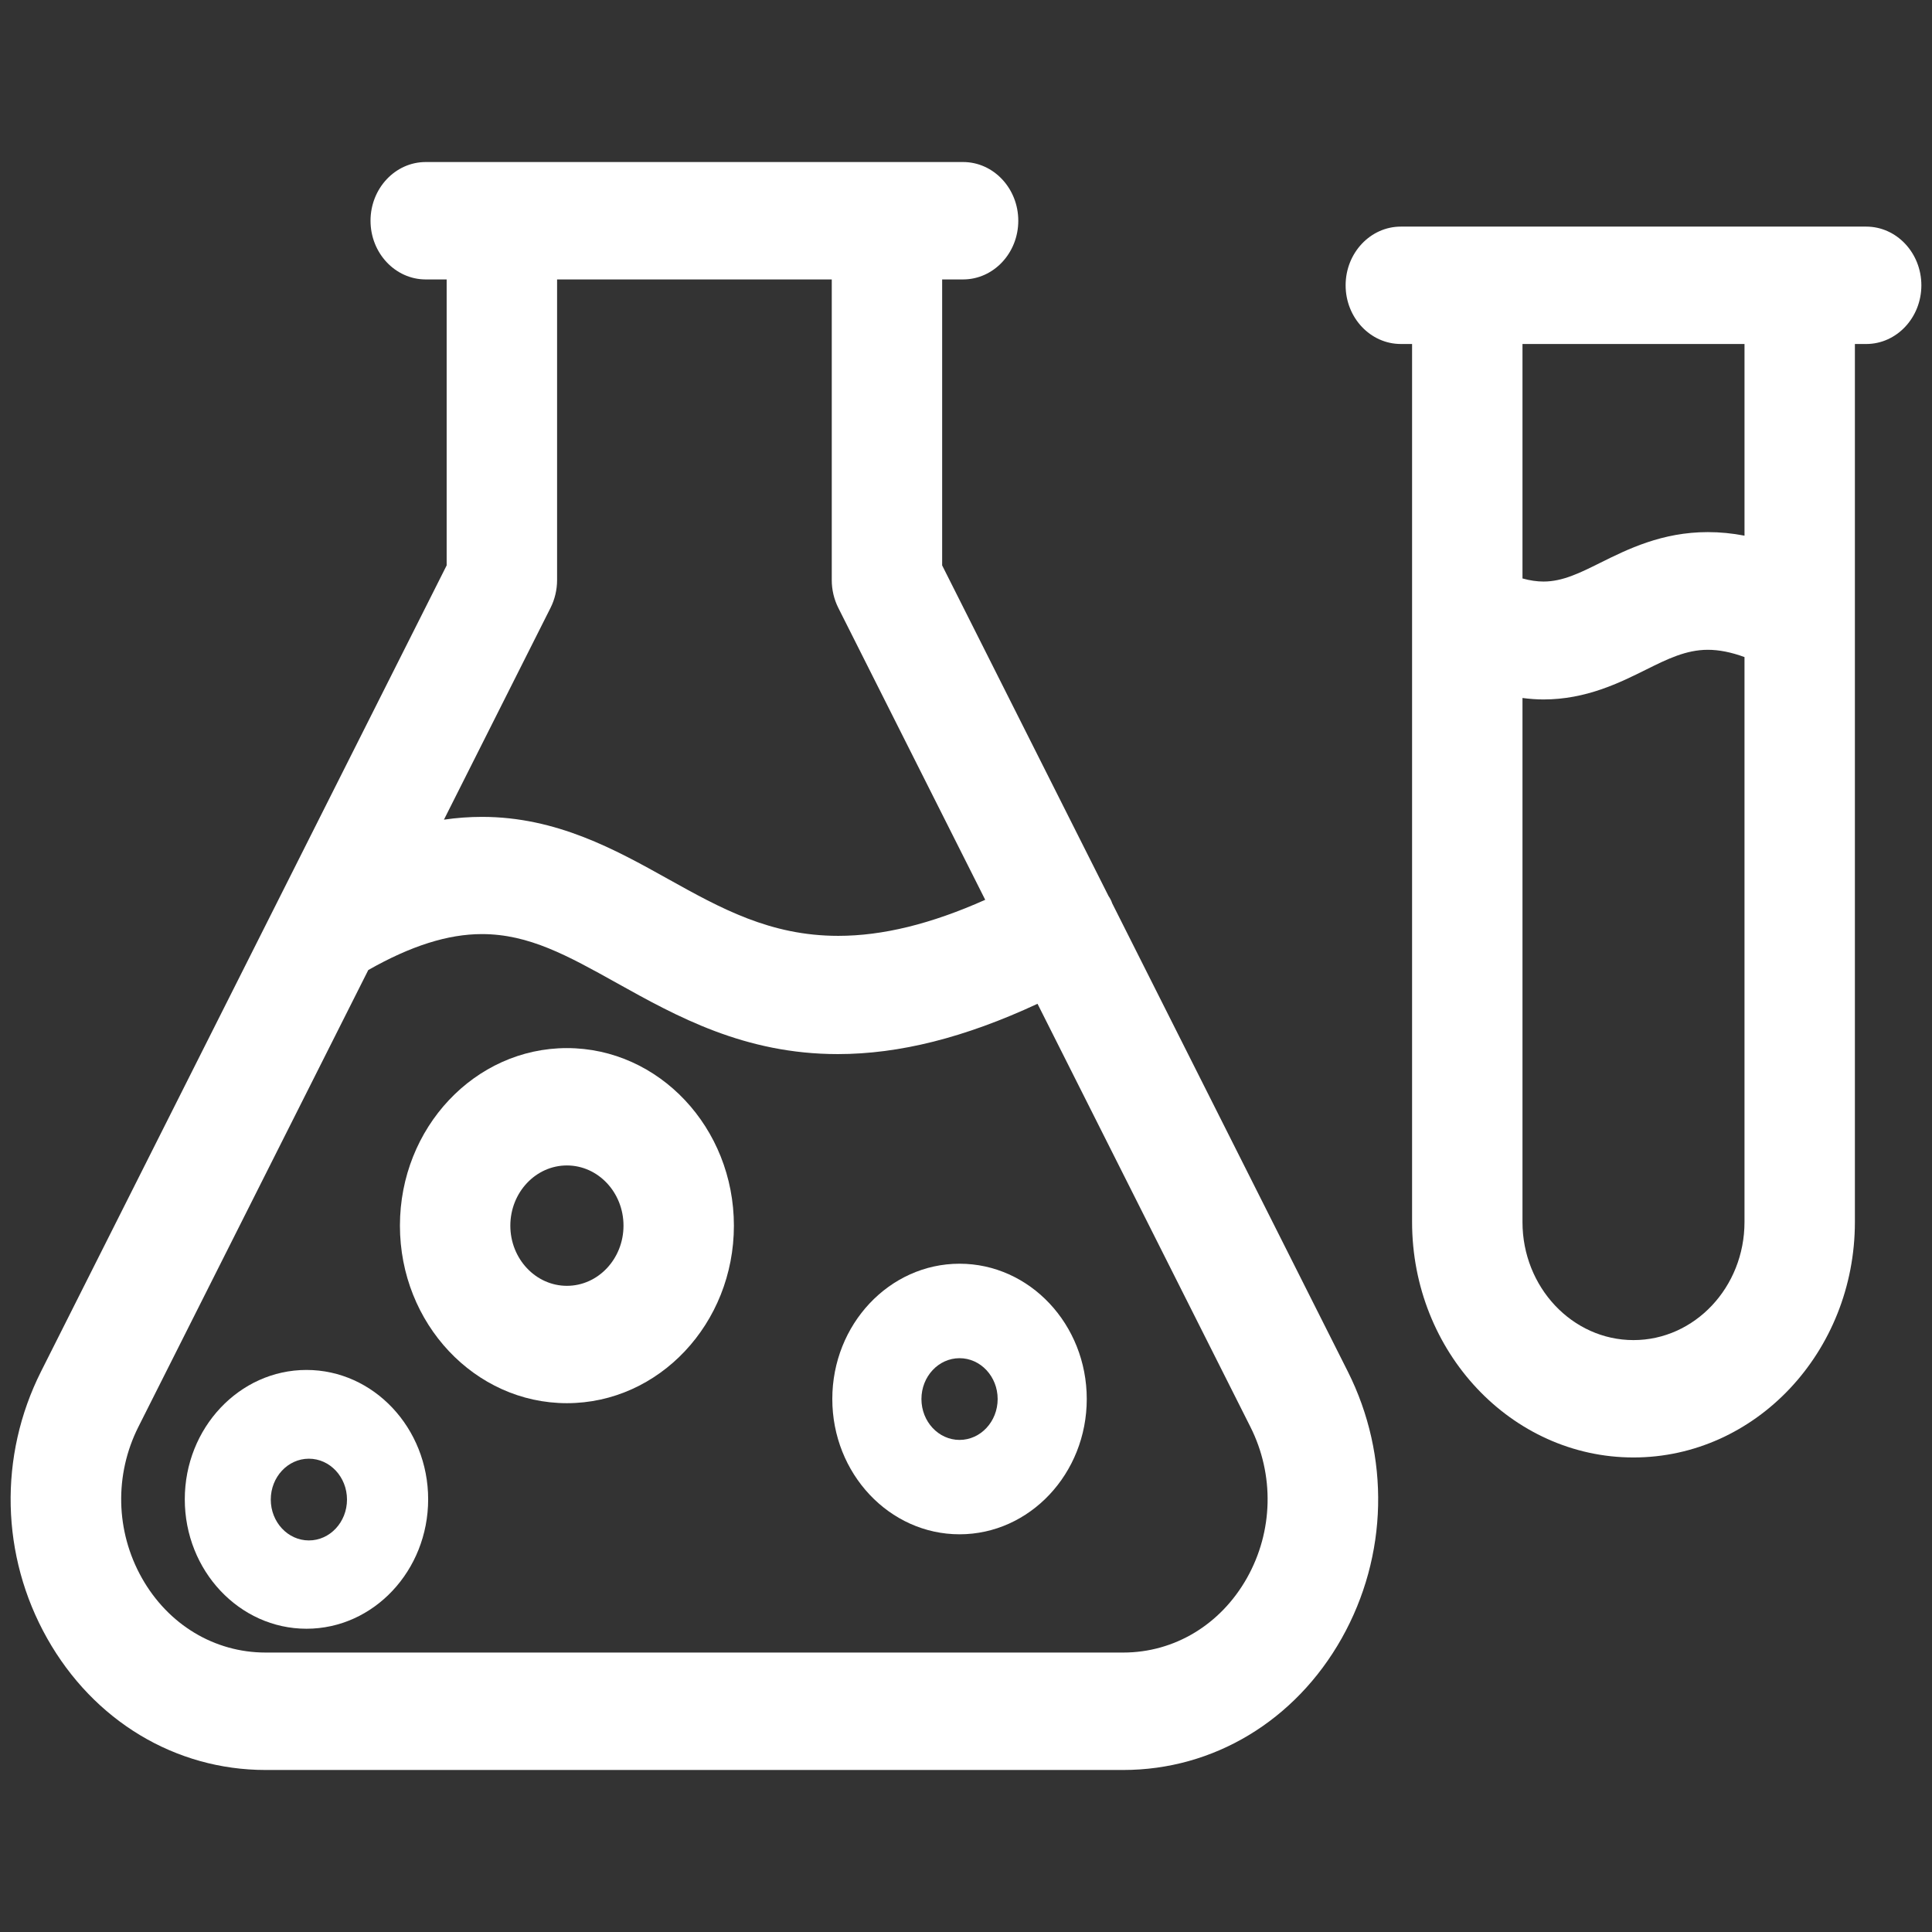
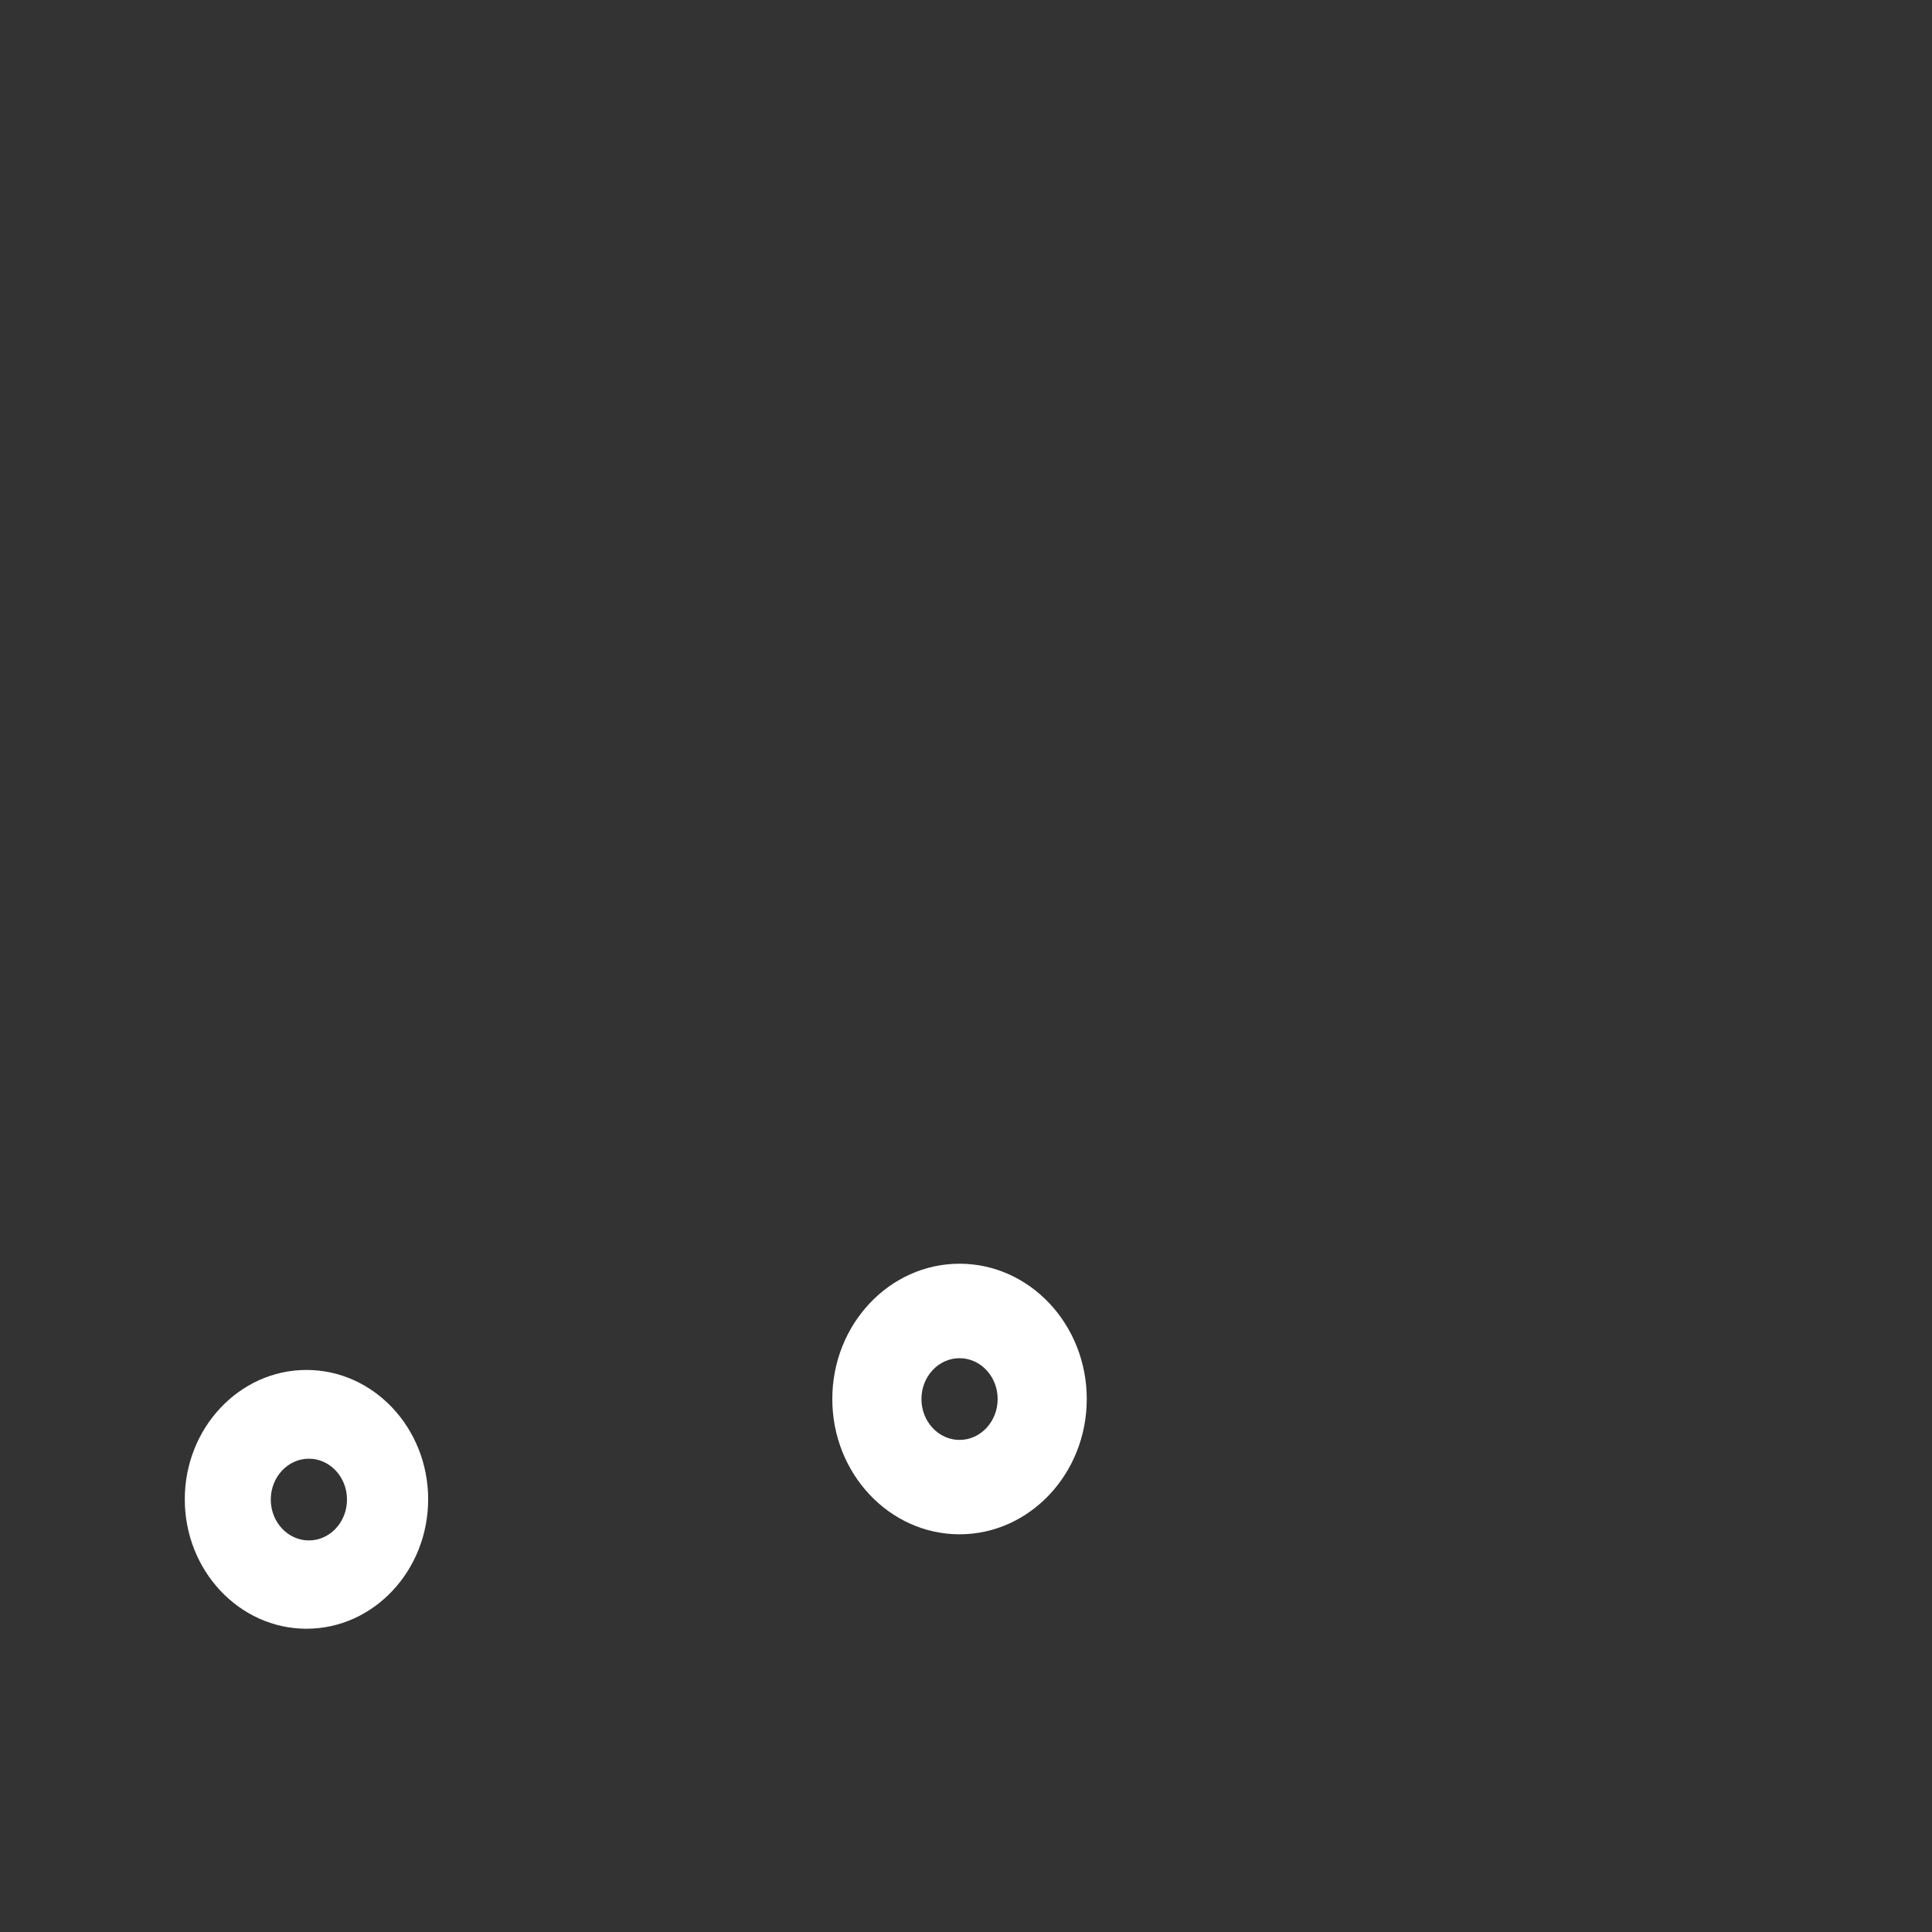
<svg xmlns="http://www.w3.org/2000/svg" version="1.1" id="Layer_1" x="0px" y="0px" width="129.167px" height="129.167px" viewBox="0 0 129.167 129.167" enable-background="new 0 0 129.167 129.167" xml:space="preserve">
  <rect x="0" y="0" width="129.167" height="129.167" fill="#333333" stroke="none" />
  <g>
-     <path fill="#FFFFFF" d="M74.359,60.395c-0.058-0.174-0.142-0.338-0.245-0.486L62.989,37.8V18.682h1.399   c2.035,0,3.691-1.76,3.691-3.924s-1.656-3.925-3.691-3.925H28.462c-2.035,0-3.69,1.761-3.69,3.925s1.655,3.924,3.69,3.924h1.4V37.8   L2.746,91.688c-2.851,5.664-2.699,12.338,0.406,17.846c3.104,5.51,8.564,8.801,14.605,8.801h57.339   c6.039,0,11.498-3.291,14.604-8.799c3.104-5.516,3.255-12.186,0.406-17.848L74.359,60.395z M83.367,105.5   c-1.758,3.119-4.85,4.984-8.271,4.984H17.757c-3.422,0-6.515-1.865-8.273-4.986s-1.844-6.9-0.23-10.107l15.367-30.537   c2.842-1.617,5.33-2.404,7.594-2.404c3.149,0,5.74,1.443,9.021,3.271c3.999,2.227,8.53,4.752,14.779,4.752   c4.11,0,8.492-1.102,13.35-3.363l14.23,28.281C85.21,98.598,85.125,102.377,83.367,105.5z M56.044,40.636l9.824,19.522   c-3.631,1.619-6.857,2.41-9.824,2.41c-4.557,0-7.873-1.848-11.387-3.805c-3.49-1.945-7.446-4.149-12.424-4.149   c-0.849,0-1.697,0.061-2.552,0.186l7.127-14.164c0.285-0.567,0.437-1.207,0.437-1.852V18.682h18.364v20.103   C55.608,39.426,55.759,40.065,56.044,40.636z" />
-     <path fill="#FFFFFF" d="M37.902,70.072c-6.156,0-11.164,5.326-11.164,11.871s5.008,11.869,11.164,11.869   s11.164-5.324,11.164-11.869S44.059,70.072,37.902,70.072z M37.902,77.918c2.086,0,3.783,1.805,3.783,4.025   c0,2.219-1.697,4.023-3.783,4.023s-3.783-1.805-3.783-4.023C34.12,79.723,35.816,77.918,37.902,77.918z" />
-     <path fill="#FFFFFF" d="M124.767,15.15H93.655c-2.035,0-3.691,1.761-3.691,3.924c0,2.164,1.656,3.924,3.691,3.924h0.752v58.703   c0,8.68,6.641,15.74,14.803,15.74s14.802-7.061,14.802-15.74V22.999h0.755c2.034,0,3.689-1.76,3.689-3.924   C128.456,16.911,126.801,15.15,124.767,15.15z M109.21,89.594c-4.092,0-7.422-3.539-7.422-7.893V46.665   c0.481,0.064,0.951,0.098,1.404,0.098c2.854,0,5.098-1.117,6.902-2.016c1.35-0.67,2.625-1.304,4.084-1.304   c0.75,0,1.561,0.16,2.453,0.486v37.772C116.632,86.055,113.302,89.594,109.21,89.594z M103.197,38.88   c-0.444,0-0.911-0.068-1.409-0.207V22.999h14.844v12.814c-0.827-0.159-1.641-0.238-2.453-0.238c-3.063,0-5.365,1.144-7.214,2.063   C105.626,38.304,104.469,38.88,103.197,38.88z" />
-   </g>
+     </g>
  <g>
    <path fill="#FFFFFF" d="M20.49,91.59c-4.486,0-8.136,3.881-8.136,8.648c0,4.771,3.65,8.654,8.136,8.654s8.135-3.883,8.135-8.654   C28.625,95.471,24.976,91.59,20.49,91.59z M20.651,102.988c-1.406,0-2.548-1.225-2.548-2.732s1.142-2.732,2.548-2.732   c1.407,0,2.548,1.225,2.548,2.732S22.058,102.988,20.651,102.988z" />
  </g>
  <g>
    <path fill="#FFFFFF" d="M64.152,84.488c-4.69,0-8.507,4.057-8.507,9.045s3.816,9.045,8.507,9.045s8.505-4.057,8.505-9.045   S68.843,84.488,64.152,84.488z M64.152,96.268c-1.407,0-2.548-1.227-2.548-2.734c0-1.506,1.141-2.73,2.548-2.73   c1.406,0,2.548,1.225,2.548,2.73C66.7,95.041,65.559,96.268,64.152,96.268z" />
  </g>
</svg>